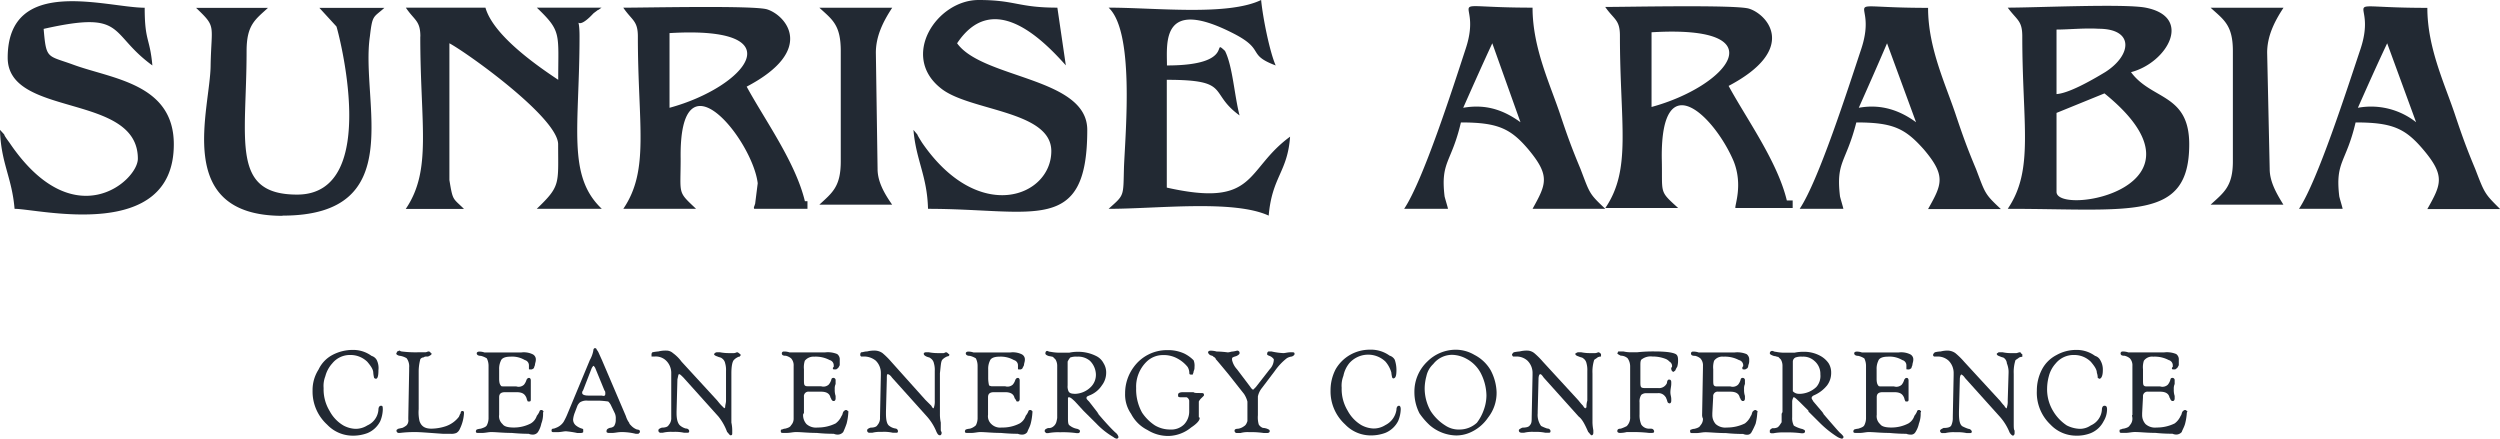
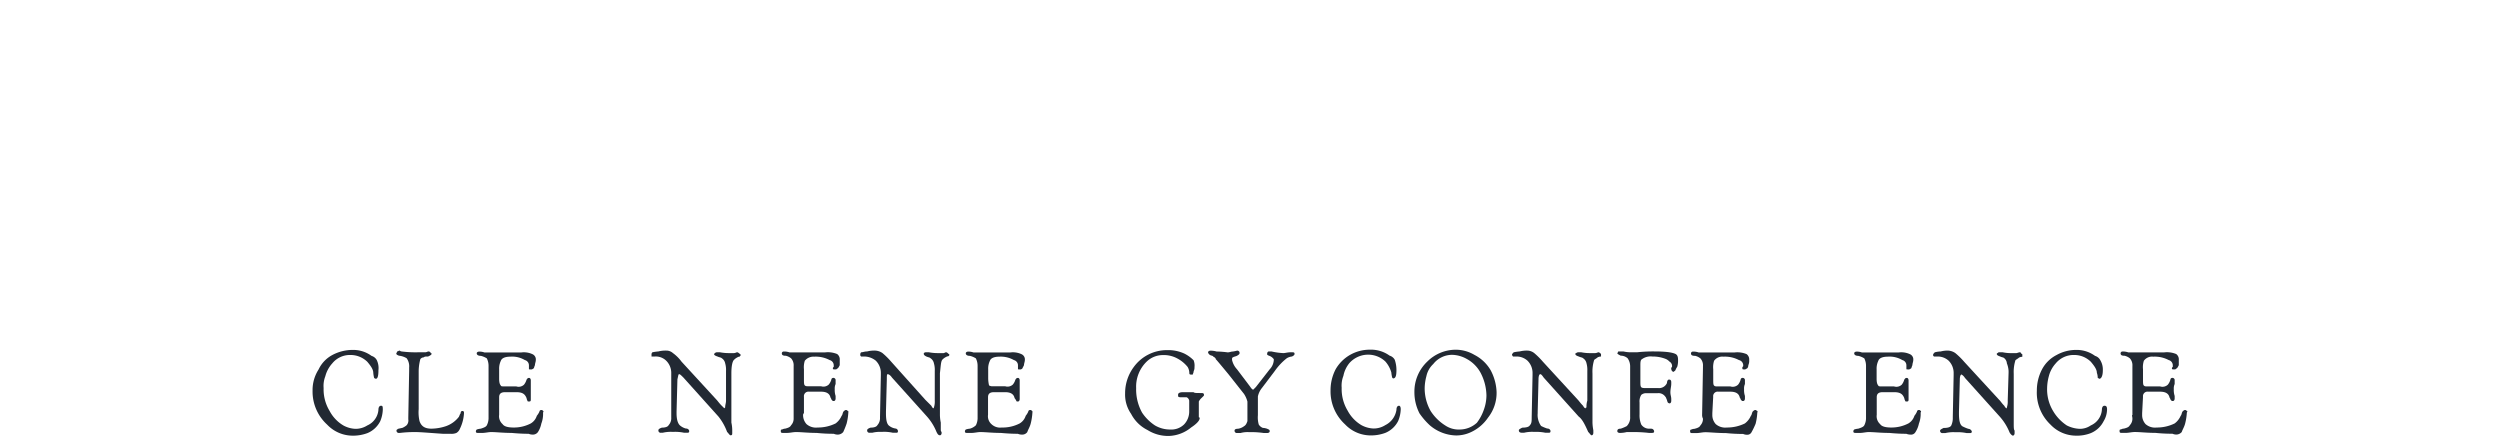
<svg xmlns="http://www.w3.org/2000/svg" viewBox="0 0 611.14 107.28">
  <defs>
    <style>.cls-1,.cls-3{fill:#222933;}.cls-1{fill-rule:evenodd;}.cls-2{fill:none;}</style>
  </defs>
  <g id="Layer_2" data-name="Layer 2">
    <g id="Layer_1-2" data-name="Layer 1">
-       <path class="cls-1" d="M545.84,12.45v27c0,6.22-2.3,7.67-5.44,10.58h17.79c-1.67-2.7-3.35-5.6-3.35-8.72l-.62-28.42c0-3.95,1.67-7.47,4-11H540.4c3.14,2.9,5.44,4.15,5.44,10.58Zm-340.31,0v27c0,6.22-2.09,7.67-5.23,10.58h17.79c-1.89-2.7-3.56-5.6-3.56-8.72l-.42-28.42c0-3.95,1.67-7.47,4-11H200.3c3.14,2.9,5.23,4.15,5.23,10.58ZM69.07,52.71c31,0,19-27.81,21.35-43.79.62-5.39.83-4.56,3.55-7H78.07l4.18,4.56c.21.42,11.31,41.09-9.62,41.09-16.33,0-12.35-13.28-12.35-35.07,0-6.43,2.09-7.68,5.23-10.58H47.93c5,4.77,3.77,3.94,3.56,13.9,0,10.79-9.42,36.94,17.58,36.94ZM271,1.87c6.28,5.81,4.18,29.67,3.77,38.8-.21,7.47.2,6.85-3.77,10.38,11.93,0,30.56-2.29,39.14,1.66.83-9.55,4.6-10.59,5.23-19.3-11.09,8.09-8,17.43-30.14,12.45V19.51c15.91,0,10.05,3.11,17.79,8.71-1.26-4.77-1.67-12-3.56-15.77C295.94,9.13,302.43,16,285.27,16c0-5.6-1.46-17,16.53-7.68,7.54,3.94,2.93,5,10.05,7.68-1.46-3.32-3.14-11.62-3.56-16C300.13,3.94,282.55,1.87,271,1.87ZM257,36.94c0,11.2-17.79,18.05-31.61-2.08-2.09-3.32-.21-.83-2.09-3.11.63,7.47,3.35,11.2,3.56,19.3,26,0,38.93,6.43,38.93-19.3,0-12.87-25.54-12.45-31.82-21.17,8.58-12.86,20.3-1.66,26.58,5.4L258.48,1.87C248.85,1.87,248.22,0,239.23,0,229,0,220,13.7,230,21.58c6.9,5.6,27,5.4,27,15.36Zm-154.26-28c0,21.58,2.93,32.58-3.55,42.13h14.23c-2.72-2.7-2.72-1.87-3.56-7.06V10.58c4.6,2.49,26.58,18.26,26.58,24.7,0,9.75.63,10.16-5.23,15.77h15.91c-8.59-8.1-5.45-20.13-5.45-42.13,0-6.84-1.67-.2,3.35-5.6.21-.21.84-.62,1.05-.83.21,0,.63-.41,1-.62H131.23c6.07,5.81,5.23,6.22,5.23,17.64-5.65-3.74-15.91-11-17.79-17.64H99.21C101.3,5,102.76,5,102.76,8.92ZM1.88,14.11c0,14.73,31.82,8.51,31.82,24.69,0,5.4-15.7,19.3-31.4-3.94C0,31.75,2.09,34,0,31.75c.21,8.09,2.93,11.62,3.56,19.3,5.86,0,38.93,8.3,38.93-15.77,0-14.94-15.28-16-24.7-19.51-6.28-2.28-6.49-1.24-7.12-8.71C31,2.49,26.37,8.09,37.25,16c-.62-6.85-1.88-5.81-1.88-14.11-9.21,0-33.49-8.1-33.49,12.24ZM494.36,8.92c0,21.58,2.93,32.58-3.56,42.13,30.14,0,44.37,3.11,44.37-15.77,0-12.45-9.21-10.79-14.23-17.64,8.79-2.28,15.28-13.49,3.56-15.77-5.24-1-26.79,0-33.7,0C493.1,5,494.36,5,494.36,8.92Zm8.37-1.66V23c2.93-.2,8.16-3.11,11.93-5.39,6.49-4.15,7.11-10.58-1.68-10.58-3.34-.21-7.32.2-10.25.2Zm0,39.64c0,6,40.18-1,11.72-24.07L502.73,27.6V46.9ZM163.67,8.09V26.35c18.42-5,31.39-20.12,0-18.26Zm-7.74.83c0,21.58,2.93,32.58-3.56,42.13h17.79c-4.61-4.36-3.77-3.32-3.77-12.25-.42-27.18,17.58-4.56,18.84,6l-.63,5-.21.62s-.21.42,0,.63h13V49.18h-.63c-2.3-9.55-9.84-19.92-14.23-28,17-8.93,9.62-17.43,5-18.89-3.14-1-29.72-.41-35.16-.41C154.46,5,155.93,5,155.93,8.92Zm247.8-1V26.15c18.42-5,31.4-20.13,0-18.26ZM396,8.72c0,21.58,2.93,32.57-3.56,42.12h17.79c-4.81-4.36-3.77-3.32-4-12.24-.21-23.24,13-10,17.58.83,2.31,5.81.21,10.79.42,11.41h14V49H436.8c-2.3-9.54-9.84-19.92-14.23-28,16.95-8.92,9.63-17.43,5-18.88-3.14-1-29.72-.42-35.16-.42C394.52,4.77,396,4.77,396,8.72Zm43.95,42.33h10.67c0-.21-.83-2.91-.83-3.12-1-8.5,1.46-8.09,4-18,9,0,11.93,1.45,16.54,6.64,5.44,6.43,4.39,8.51,1,14.53h17.79c-4-3.74-3.76-3.74-6.06-9.76-2.1-5-3.14-7.88-4.82-12.86-2.51-7.68-6.91-16.6-6.91-26.56-24.06,0-11.93-3.32-16.32,10C451.66,22,444.54,44.2,439.94,51.05Zm21.35-40.47c-2.3,5.4-4.61,10.59-6.91,15.77,5.44-1,10.05.63,14,3.53Zm-118,40.47h10.67c0-.21-.84-2.91-.84-3.12-1-8.5,1.68-8.09,4-18,9,0,12.14,1.45,16.53,6.64C379,43,378,45,374.64,51.05h17.79c-4-3.74-3.77-3.74-6.07-9.76-2.09-5-3.14-7.88-4.81-12.86-2.52-7.68-6.91-16.6-6.91-26.56-24.07,0-11.93-3.32-16.33,10C355,22,347.85,44.2,343.25,51.05ZM364.8,10.58c-2.51,5.4-4.81,10.59-7.11,15.77,5.65-1,10,.63,14,3.53ZM562,51.05h10.67c0-.21-.83-2.91-.83-3.12-1-8.5,1.67-8.09,4-18,9,0,12.14,1.45,16.54,6.64,5.44,6.43,4.39,8.51,1,14.53h17.79c-3.76-3.74-3.76-3.74-6.07-9.76-2.09-5-3.13-7.88-4.81-12.86-2.51-7.68-6.91-16.6-6.91-26.56-24.07,0-11.93-3.32-16.32,10C573.68,22,566.56,44.2,562,51.05Zm21.56-40.47C581,16,578.7,21.17,576.4,26.35a17.76,17.76,0,0,1,14.23,3.53Z" />
      <path class="cls-2" d="M267.9,91.51a4.88,4.88,0,0,0-1.47-3.32,4.42,4.42,0,0,0-3.14-1,4.07,4.07,0,0,0-1.67.21,4.49,4.49,0,0,0-.63,1v5.81a3,3,0,0,0,.21,1.45c.21.42.63.62,1.47.62a5.71,5.71,0,0,0,4-1.66A4.18,4.18,0,0,0,267.9,91.51Z" />
      <path class="cls-2" d="M145.46,89.85c-.21-.21-.21-.41-.42-.41a2.39,2.39,0,0,0-.42.62l-2.09,5.39a.77.77,0,0,0-.21.63c0,.41.63.62,1.47.62h3.35c.62.21.83,0,.83-.42s0-.62-.21-.83Z" />
      <path class="cls-2" d="M445,91.51a4.13,4.13,0,0,0-1.46-3.32,4,4,0,0,0-2.93-1,4.09,4.09,0,0,0-1.68.21,1.13,1.13,0,0,0-.62,1v7.26a2,2,0,0,0,1.67.62,6.14,6.14,0,0,0,4-1.66A4.06,4.06,0,0,0,445,91.51Z" />
      <path class="cls-2" d="M358.52,87.78a7.65,7.65,0,0,0-3.55-1A5.88,5.88,0,0,0,350.36,89a5.63,5.63,0,0,0-1.67,2.91,12,12,0,0,0-.42,2.9,11.24,11.24,0,0,0,1.46,5.6,11.51,11.51,0,0,0,3.56,3.53,5.89,5.89,0,0,0,3.56,1,6.27,6.27,0,0,0,4.19-1.66,11.25,11.25,0,0,0,1.67-3.11,10.48,10.48,0,0,0,.63-3.53,12.32,12.32,0,0,0-1.47-5.6A8.43,8.43,0,0,0,358.52,87.78Z" />
-       <path class="cls-3" d="M268.53,101.26c0-.2-.21-.2-.21-.41l-2.1-2.7c-.41-.41-.62-.62-.62-.83,0-.41.21-.41.62-.62a6.37,6.37,0,0,0,3.14-2.49,5.06,5.06,0,0,0,1.05-3.11,4.19,4.19,0,0,0-.63-2.29A4,4,0,0,0,267.9,87a9.72,9.72,0,0,0-4.4-1,9.57,9.57,0,0,0-2.09.21h-1.88a11.84,11.84,0,0,1-2.72-.21c-.42,0-.63-.21-.84-.21s-.42.21-.42.62c0,.21.21.42.84.63a9.23,9.23,0,0,1,1,.2l.63.63a3,3,0,0,1,.42,1.45v12.86a8.84,8.84,0,0,1-.21,1,2.16,2.16,0,0,1-1,1.25,1.59,1.59,0,0,1-1,.2c-.63.21-.84.42-.84.63s0,.41.21.41c0,.21.21.21.42.21h.21a12.82,12.82,0,0,1,2.93-.21,23.87,23.87,0,0,1,4,.21h.42a.45.45,0,0,0,.42-.42c0-.41-.21-.41-.63-.62a4,4,0,0,1-1.88-.83c-.42-.21-.42-1-.42-2.07V97.32a.21.21,0,0,1,.21-.21c.42,0,.84.42,1.47,1l2.09,2.28.21.21,2.93,2.91a18.62,18.62,0,0,0,4.18,3.32,1.65,1.65,0,0,0,.84.41.45.45,0,0,0,.42-.41,1.87,1.87,0,0,0-.63-1C272.5,105.62,271,104.17,268.53,101.26Zm-5.86-5c-.84,0-1.26-.2-1.47-.62a3,3,0,0,1-.21-1.45V88.4a4.49,4.49,0,0,1,.63-1,4.07,4.07,0,0,1,1.67-.21,4.42,4.42,0,0,1,3.14,1,4.88,4.88,0,0,1,1.47,3.32,4.18,4.18,0,0,1-1.26,3.11A5.71,5.71,0,0,1,262.67,96.28Z" />
      <path class="cls-3" d="M207.2,100.43c-.21-.2-.21-.2-.42-.2s-.41.2-.62.41c-.21.42-.21.83-.42,1a4.57,4.57,0,0,1-1.47,1.87,9.8,9.8,0,0,1-4.39,1,3.52,3.52,0,0,1-2.72-.83,3.27,3.27,0,0,1-.84-2.28.62.62,0,0,1,.21-.41v-4a1.1,1.1,0,0,1,1.25-1.24h2.93c1.26,0,2.1.41,2.31,1.45.21.21.21.62.42.62,0,.21.2.21.41.21s.42-.21.42-.62v-.62a4.54,4.54,0,0,1-.21-1.66,2.62,2.62,0,0,1,.21-1.25V93a.55.55,0,0,0-.63-.62.45.45,0,0,0-.41.42A3.37,3.37,0,0,1,202.6,94a1.91,1.91,0,0,1-1.89.42h-3.13c-.42,0-.63,0-.84-.21s-.21-.62-.21-1.66V90.27a5.18,5.18,0,0,1,.21-2.08,2.71,2.71,0,0,1,2.3-1,7.25,7.25,0,0,1,3.77.83,1.32,1.32,0,0,1,1,1.25v.41c-.21.21-.21.21-.21.42s.21.21.63.21c.21,0,.21,0,.42-.21.21,0,.42-.42.63-.83V88a1.61,1.61,0,0,0-.63-1.45,5.89,5.89,0,0,0-2.93-.41H193a4.08,4.08,0,0,0-1.46-.21.45.45,0,0,0-.42.41c0,.42.21.63,1,.63a3.29,3.29,0,0,1,1.26.62,2.52,2.52,0,0,1,.63,1.87V102.3a2.34,2.34,0,0,1-.63,1.66c-.21.42-.63.62-1.47.83-.41,0-.62.21-.83.21s-.21.21-.21.41c0,.42.21.42.63.42h.83c.84,0,1.47-.21,2.31-.21,1.25,0,2.93.21,5,.21a40,40,0,0,0,4.18.21,2.38,2.38,0,0,0,1.05.2,1.8,1.8,0,0,0,1.26-.62,21.14,21.14,0,0,0,.83-2.07,14.17,14.17,0,0,0,.42-2.7C207.41,100.64,207.41,100.43,207.2,100.43Z" />
      <path class="cls-3" d="M180.2,86.12c-.21,0-.41.2-.83.2h-1.05a11.72,11.72,0,0,1-2.3-.2h-.63a.8.8,0,0,0-.63.2l-.21.21c0,.21.21.42.84.62.42.21.84.21,1.05.42a1.9,1.9,0,0,1,.83,1.24,5.72,5.72,0,0,1,.21,1.87v7.26c0,.63-.21,1-.21,1.66l-.21.21s-.2-.21-.62-.62c-.63-.62-1.05-1.25-1.26-1.45L166.6,88.4a9.48,9.48,0,0,0-2.09-2.08,2.42,2.42,0,0,0-1.68-.62,7.17,7.17,0,0,0-1.88.21,11.84,11.84,0,0,0-1.47.21.74.74,0,0,0-.21.62v.41h.84a3.64,3.64,0,0,1,2.72,1,4.2,4.2,0,0,1,1.26,3.11v10.79a2.52,2.52,0,0,1-.63,1.87c-.21.42-.84.62-1.67.62-.63.21-.84.42-.84.63a.55.55,0,0,0,.63.62H162a8.55,8.55,0,0,1,2.51-.21,10.22,10.22,0,0,1,2.72.21h.63c.41,0,.62,0,.62-.42,0-.2-.21-.62-.83-.62a3.44,3.44,0,0,1-1.26-.62c-.63-.42-1-1.45-1-3.11v-.42l.21-7.88c.21-.83.21-1.25.42-1.25s.42.21,1.05.83l8.58,9.55a13.44,13.44,0,0,1,2.09,3.73c.42.42.63.83.84.83.42,0,.42-.21.42-.62v-.62a9,9,0,0,0-.21-1.87v-12c0-1.66.21-2.9.63-3.32a3.18,3.18,0,0,1,.83-.62,1.63,1.63,0,0,1,.63-.21c0-.2.21-.2.21-.41l-.21-.21C180.62,86.32,180.41,86.12,180.2,86.12Z" />
      <path class="cls-3" d="M293.43,96.08c-1,0-1.46,0-1.67-.21h-2.51c-.84,0-1.26.21-1.26.62v.42a.8.8,0,0,0,.63.2h1.46a1.13,1.13,0,0,1,.63.83v2.7a4.57,4.57,0,0,1-1.25,3.11,4.46,4.46,0,0,1-3.35,1.25,7.31,7.31,0,0,1-3.77-1,11.2,11.2,0,0,1-3.14-3.11,11.66,11.66,0,0,1-1.46-6,8.53,8.53,0,0,1,2.51-6.43,5.71,5.71,0,0,1,4-1.66,6.93,6.93,0,0,1,3.56.83,8.17,8.17,0,0,1,2.51,2.07,3,3,0,0,1,.42,1.46c0,.2,0,.41.42.41h.42c0-.21.21-.41.21-.83a1.84,1.84,0,0,0,.21-1,3.54,3.54,0,0,0-.21-1.66,8.4,8.4,0,0,0-2.3-1.66,9.49,9.49,0,0,0-4.19-.83,10,10,0,0,0-8.16,4.15,10.72,10.72,0,0,0-2.1,6.44,8.23,8.23,0,0,0,1.47,5,9.07,9.07,0,0,0,4,3.94,9.48,9.48,0,0,0,5.23,1.45,9,9,0,0,0,5.44-2.07c1.26-.83,2.09-1.66,2.09-2.29a.2.2,0,0,0-.21-.2V98.15a3,3,0,0,1,.63-.83l.42-.41c.21-.21.21-.21.21-.42C294.27,96.08,294.06,96.08,293.43,96.08Z" />
      <path class="cls-3" d="M252.2,100.43c0-.2-.21-.2-.42-.2a.44.44,0,0,0-.42.41,4.18,4.18,0,0,1-.62,1,3.34,3.34,0,0,1-1.47,1.87,9.15,9.15,0,0,1-4.39,1,3.06,3.06,0,0,1-2.52-.83,2.58,2.58,0,0,1-.83-2.28V97.11c0-.83.42-1.24,1.46-1.24h2.72c1.26,0,2.1.41,2.31,1.45a3.32,3.32,0,0,1,.41.62c0,.21.21.21.42.21s.42-.21.42-.62V93c0-.41-.21-.62-.42-.62-.42,0-.42.21-.63.42A3.24,3.24,0,0,1,247.6,94a1.91,1.91,0,0,1-1.89.42h-2.93a1.54,1.54,0,0,1-1-.21,7.76,7.76,0,0,1-.21-1.66V90.27a4.45,4.45,0,0,1,.42-2.08c.21-.62,1-1,2.3-1a6.5,6.5,0,0,1,3.56.83,1.33,1.33,0,0,1,1,1.25v.83c0,.21,0,.21.42.21a.77.77,0,0,0,.63-.21l.42-.83c0-.42.21-.83.21-1.25a1.39,1.39,0,0,0-.84-1.45,5,5,0,0,0-2.72-.41h-9a3.69,3.69,0,0,0-1.26-.21c-.41,0-.62.21-.62.41,0,.42.41.63,1,.63a4.8,4.8,0,0,1,1.47.62,4.1,4.1,0,0,1,.42,1.87V102.3a3.86,3.86,0,0,1-.42,1.66,3.37,3.37,0,0,1-1.47.83,4.15,4.15,0,0,0-1,.21.73.73,0,0,0-.21.41c0,.42.21.42.62.42h1.05c.63,0,1.47-.21,2.09-.21,1.26,0,2.93.21,5,.21,2.3.21,3.55.21,4.18.21a2.38,2.38,0,0,0,1.05.2,1.49,1.49,0,0,0,1.26-.62c.2-.62.62-1.24.83-2.07a14.17,14.17,0,0,0,.42-2.7C252.41,100.64,252.41,100.43,252.2,100.43Z" />
      <path class="cls-3" d="M231.9,86.53c-.21-.21-.42-.41-.63-.41s-.42.2-.63.2h-1.25a11.72,11.72,0,0,1-2.3-.2h-.63a.8.8,0,0,0-.63.2v.21c0,.21.21.42.63.62s.84.21,1,.42a1.91,1.91,0,0,1,.84,1.24,5.72,5.72,0,0,1,.21,1.87v7.26a4.49,4.49,0,0,1-.21,1.66.21.21,0,0,1-.21.21,2.65,2.65,0,0,1-.42-.62l-1.46-1.45-8.37-9.34a18.57,18.57,0,0,0-2.1-2.08,3.4,3.4,0,0,0-1.88-.62,7.13,7.13,0,0,0-1.88.21c-.63,0-1.05.21-1.47.21a.74.74,0,0,0-.21.62c0,.21,0,.21.21.41h.63a4.57,4.57,0,0,1,2.93,1,4.2,4.2,0,0,1,1.26,3.11v.42l-.21,10.37a2.52,2.52,0,0,1-.63,1.87c-.21.42-.84.62-1.68.62-.62.21-.83.42-.83.63a.55.55,0,0,0,.62.62h.63a7.84,7.84,0,0,1,2.3-.21,9.48,9.48,0,0,1,2.73.21h.83c.21,0,.42,0,.42-.42a.67.67,0,0,0-.63-.62,3.26,3.26,0,0,1-1.46-.62c-.63-.42-.84-1.45-.84-3.11v-.42l.21-7.88c0-.83,0-1.25.21-1.25s.63.21,1.05.83l8.58,9.55a13,13,0,0,1,2.3,3.73c.21.42.42.83.84.83.21,0,.42-.21.42-.62,0-.21-.21-.42-.21-.62v-1.87a9.44,9.44,0,0,1-.21-2.08v-10c.21-1.66.21-2.9.62-3.32a3.09,3.09,0,0,1,.84-.62,1.63,1.63,0,0,1,.63-.21c.21-.2.21-.2.21-.41A.21.21,0,0,0,231.9,86.53Z" />
-       <path class="cls-3" d="M155.72,105a3.75,3.75,0,0,1-1.47-1c-.21-.21-.42-.41-.42-.62a5.34,5.34,0,0,1-.83-1.66L147.14,88l-.84-1.86a2.6,2.6,0,0,0-.42-.63.45.45,0,0,0-.42-.41c-.21,0-.42.21-.42.62A7.34,7.34,0,0,1,144.2,88l-5.44,13.08a16.27,16.27,0,0,1-1,2.07,3.83,3.83,0,0,1-1.89,1.45,2.06,2.06,0,0,1-.83.21c-.21.21-.21.21-.21.42,0,.41.21.41.62.41h.84c.84,0,1.47-.21,2.09-.21a22.06,22.06,0,0,1,2.73.42h.62c.42,0,.63,0,.84-.21V105c0-.21-.42-.21-.84-.42a4.18,4.18,0,0,1-1-.62,1.86,1.86,0,0,1-.63-1.45,6.28,6.28,0,0,1,.42-1.66l.63-1.66a2.66,2.66,0,0,1,.62-.83,3,3,0,0,1,1.89-.42h2.72a21.88,21.88,0,0,1,2.3.21,3,3,0,0,1,.63.83l1,2.08a3,3,0,0,1,.21,1.45,2.75,2.75,0,0,1-.41,1.66,1.6,1.6,0,0,1-1,.41c-.63.21-.84.42-.84.83v.21a.77.77,0,0,0,.63.21h.84c.62,0,1.25-.21,2.3-.21a14.59,14.59,0,0,1,3.35.42h.42c.21,0,.41,0,.41-.21.21,0,.21-.21.21-.42S156.13,105,155.72,105Zm-8.58-8.3h-3.35c-.84,0-1.47-.21-1.47-.62a.77.77,0,0,1,.21-.63l2.09-5.39a2.39,2.39,0,0,1,.42-.62c.21,0,.21.2.42.41l2.3,5.6c.21.21.21.42.21.83S147.76,96.91,147.14,96.7Z" />
      <path class="cls-3" d="M93.14,99.19c-.42,0-.63.41-.63,1A4.57,4.57,0,0,1,89.79,104a5.31,5.31,0,0,1-2.93.83,6.74,6.74,0,0,1-2.93-.83,9,9,0,0,1-3.35-3.53,10.16,10.16,0,0,1-1.47-5.6,6.5,6.5,0,0,1,.42-2.9,7.45,7.45,0,0,1,1.68-3.12,5.54,5.54,0,0,1,4.39-2.07,5.87,5.87,0,0,1,4.19,1.66c.84,1,1.46,1.87,1.46,2.7a7.27,7.27,0,0,0,.21,1.24.73.73,0,0,0,.42.21c.42,0,.63-.62.63-2.08A4.47,4.47,0,0,0,92.09,88a2.13,2.13,0,0,0-1.26-1,7.56,7.56,0,0,0-4.6-1.46,10.58,10.58,0,0,0-5,1.25,7.76,7.76,0,0,0-3.35,3.53,9.28,9.28,0,0,0-1.47,5.18,10.92,10.92,0,0,0,3.56,8.3,8.61,8.61,0,0,0,6.28,2.7,10,10,0,0,0,3.56-.62,6.14,6.14,0,0,0,3.14-2.91,8,8,0,0,0,.63-2.9C93.56,99.4,93.56,99.19,93.14,99.19Z" />
      <path class="cls-3" d="M112.6,101.06c-.21.2-.21.41-.42.83a6.87,6.87,0,0,1-3.14,2.28,11.8,11.8,0,0,1-3.55.62c-1.68,0-2.52-.62-2.94-1.87a9.72,9.72,0,0,1-.2-2.9V90.68a11.57,11.57,0,0,1,.41-2.9,1.09,1.09,0,0,1,.84-.42c.21-.21.42-.21,1.05-.21.42-.2.84-.41.84-.62s0-.21-.21-.21c0-.2-.21-.41-.63-.41a2.12,2.12,0,0,1-.63.21h-1.88a26.58,26.58,0,0,1-4-.21.73.73,0,0,1-.42-.21c-.21,0-.42.21-.63.21a.69.69,0,0,1-.21.41c0,.42.21.42.63.63a4.48,4.48,0,0,1,1.89.62,3.34,3.34,0,0,1,.62,2.28v.83l-.21,11.41v.42a1.76,1.76,0,0,1-.41,1.45,4.27,4.27,0,0,1-1,.62c-.84.21-1.26.21-1.26.42a.21.21,0,0,0-.21.21.55.55,0,0,0,.63.62h.21a30,30,0,0,1,3.77-.21c1.25,0,3.56.21,6.7.42h1.88a3.05,3.05,0,0,0,1.46-.21,2.07,2.07,0,0,0,.84-1,9.94,9.94,0,0,0,1-3.73v-.42c-.21-.21-.21-.21-.42-.21S112.6,100.64,112.6,101.06Z" />
      <path class="cls-3" d="M132.69,100.43c0-.2-.21-.2-.41-.2a.44.44,0,0,0-.42.41,4.49,4.49,0,0,1-.63,1,3.34,3.34,0,0,1-1.47,1.87,8.91,8.91,0,0,1-4.18,1c-1.26,0-2.3-.2-2.72-.83a2.56,2.56,0,0,1-.84-2.28V97.11c0-.83.42-1.24,1.46-1.24h2.73c1.46,0,2.09.41,2.51,1.45a2,2,0,0,0,.21.62c0,.21.21.21.41.21.42,0,.42-.21.42-.62V93c0-.41-.21-.62-.42-.62-.41,0-.41.21-.62.42a3.37,3.37,0,0,1-.63,1.24,1.89,1.89,0,0,1-1.88.42h-2.93c-.42,0-.84,0-.84-.21-.21-.21-.42-.62-.42-1.66V90.27a4.45,4.45,0,0,1,.42-2.08c.21-.62,1-1,2.3-1a6.05,6.05,0,0,1,3.56.83,1.32,1.32,0,0,1,1,1.25v.83c0,.21,0,.21.42.21a.77.77,0,0,0,.63-.21c.21,0,.21-.42.42-.83,0-.42.21-.83.21-1.25a1.39,1.39,0,0,0-.84-1.45,5,5,0,0,0-2.72-.41h-9a3.65,3.65,0,0,0-1.25-.21c-.42,0-.63.21-.63.41,0,.42.42.63,1,.63a4.8,4.8,0,0,1,1.47.62,4.1,4.1,0,0,1,.42,1.87V102.3a3.86,3.86,0,0,1-.42,1.66c-.21.42-.84.62-1.47.83a4.27,4.27,0,0,0-1,.21.73.73,0,0,0-.21.41c0,.42.21.42.63.42h1c.63,0,1.47-.21,2.1-.21,1.25,0,2.93.21,5,.21,2.3.21,3.56.21,4.18.21a2.38,2.38,0,0,0,1,.2,1.49,1.49,0,0,0,1.26-.62,5.92,5.92,0,0,0,.83-2.07,6.54,6.54,0,0,0,.42-2.7C132.9,100.64,132.9,100.43,132.69,100.43Z" />
      <path class="cls-3" d="M389.92,86.32h-1.05a10.72,10.72,0,0,1-2.3-.2h-.63a.8.8,0,0,0-.63.2.21.21,0,0,0-.21.21c0,.21.21.42.84.62.42.21.84.21,1.05.42a1.91,1.91,0,0,1,.84,1.24,6,6,0,0,1,.2,1.87v7.26a4.76,4.76,0,0,0-.2,1.66.21.21,0,0,0-.21.21c-.21,0-.42-.21-.63-.62-.63-.62-1.05-1.25-1.26-1.45l-8.58-9.34a18.78,18.78,0,0,0-2.09-2.08,2.84,2.84,0,0,0-1.68-.62,7.21,7.21,0,0,0-1.88.21,11.3,11.3,0,0,0-1.46.21c-.21.2-.42.41-.42.62s.21.21.21.41h.83a4,4,0,0,1,2.72,1,4.2,4.2,0,0,1,1.26,3.11v.42l-.21,10.37c0,.83,0,1.46-.42,1.87-.21.42-.84.62-1.88.62-.42.21-.84.42-.84.63,0,.41.21.62.84.62h.42a8.55,8.55,0,0,1,2.51-.21,11.05,11.05,0,0,1,2.72.21h.63c.42,0,.62,0,.62-.42,0-.2-.2-.62-.83-.62a10.33,10.33,0,0,1-1.47-.62,4.61,4.61,0,0,1-.83-3.11v-.42l.2-7.88c0-.83.21-1.25.42-1.25s.42.21.84.83l8.58,9.55c.84.62,1.47,1.86,2.3,3.73.42.42.63.83.84.83s.42-.21.42-.62v-.62a11.39,11.39,0,0,1-.21-1.87v-12a9.59,9.59,0,0,1,.42-3.32c.21-.2.63-.41.84-.62a2,2,0,0,1,.83-.21v-.62c-.21-.21-.42-.41-.62-.41S390.34,86.32,389.92,86.32Z" />
      <path class="cls-3" d="M469.45,100.43c0-.2-.21-.2-.42-.2a.44.44,0,0,0-.42.41,4.51,4.51,0,0,1-.62,1,3.34,3.34,0,0,1-1.47,1.87,9,9,0,0,1-4.19,1c-1.25,0-2.3-.2-2.72-.83a2.58,2.58,0,0,1-.83-2.28V97.11c0-.83.42-1.24,1.46-1.24H463c1.47,0,2.1.41,2.51,1.45a2,2,0,0,0,.21.62c0,.21.21.21.42.21.42,0,.42-.21.42-.62V93c0-.41-.21-.62-.42-.62-.42,0-.42.21-.63.42a3.39,3.39,0,0,1-.62,1.24,1.91,1.91,0,0,1-1.89.42H460c-.42,0-.83,0-.83-.21-.21-.21-.42-.62-.42-1.66V90.27a4.45,4.45,0,0,1,.42-2.08c.2-.62,1-1,2.3-1a6.07,6.07,0,0,1,3.56.83,1.33,1.33,0,0,1,1,1.25v.83c0,.21,0,.21.42.21a.77.77,0,0,0,.63-.21c.21,0,.21-.42.42-.83,0-.42.21-.83.21-1.25a1.39,1.39,0,0,0-.84-1.45,5,5,0,0,0-2.72-.41h-9a3.69,3.69,0,0,0-1.26-.21c-.42,0-.62.21-.62.41,0,.42.41.63,1,.63a4.8,4.8,0,0,1,1.47.62,4.1,4.1,0,0,1,.42,1.87V102.3a3.86,3.86,0,0,1-.42,1.66c-.21.42-.84.62-1.47.83a4,4,0,0,0-1,.21.73.73,0,0,0-.21.41c0,.42.21.42.83.42h.84c.63,0,1.47-.21,2.09-.21,1.26,0,2.93.21,5,.21,2.3.21,3.55.21,4.18.21a2.94,2.94,0,0,0,1,.2,1.24,1.24,0,0,0,1.25-.62,6.12,6.12,0,0,0,.84-2.07,6.54,6.54,0,0,0,.42-2.7C469.66,100.64,469.66,100.43,469.45,100.43Z" />
      <path class="cls-3" d="M429.48,100.43c-.21-.2-.21-.2-.42-.2s-.42.2-.63.41c-.21.42-.21.83-.42,1a4.64,4.64,0,0,1-1.46,1.87,9.88,9.88,0,0,1-4.4,1,3.54,3.54,0,0,1-2.72-.83,3.27,3.27,0,0,1-.84-2.28v-.41l.21-4a1.1,1.1,0,0,1,1.26-1.24H423c1.25,0,2.09.41,2.3,1.45.21.21.21.62.42.62,0,.21.21.21.42.21s.42-.21.42-.62v-.62a4.54,4.54,0,0,1-.21-1.66,2.62,2.62,0,0,1,.21-1.25V93a.55.55,0,0,0-.63-.62.45.45,0,0,0-.42.42,3.37,3.37,0,0,1-.63,1.24,1.89,1.89,0,0,1-1.88.42h-3.14c-.42,0-.63,0-.84-.21s-.21-.62-.21-1.66V90.27a5.18,5.18,0,0,1,.21-2.08,2.47,2.47,0,0,1,2.3-1,7.25,7.25,0,0,1,3.77.83,1.33,1.33,0,0,1,1.05,1.25c0,.21,0,.41-.21.41v.42c0,.21.21.21.42.21a.75.75,0,0,0,.62-.21c.21,0,.42-.42.42-.83a2.62,2.62,0,0,0,.21-1.25,1.61,1.61,0,0,0-.63-1.45,5.87,5.87,0,0,0-2.93-.41h-8.79a4,4,0,0,0-1.46-.21.45.45,0,0,0-.42.41c0,.42.21.63,1.05.63a3.3,3.3,0,0,1,1.25.62,2.52,2.52,0,0,1,.63,1.87v.41l-.21,11.62a2,2,0,0,0,.21.83,2.34,2.34,0,0,1-.63,1.66c-.21.42-.63.62-1.46.83a2.17,2.17,0,0,0-.84.21c-.21,0-.21.21-.21.41,0,.42.21.42.63.42h.84c.83,0,1.46-.21,2.3-.21,1,0,2.93.21,5,.21a40,40,0,0,0,4.19.21,2.35,2.35,0,0,0,1,.2,1.15,1.15,0,0,0,1.05-.62,18.85,18.85,0,0,0,1-2.07,14.09,14.09,0,0,0,.41-2.7C429.68,100.64,429.68,100.43,429.48,100.43Z" />
      <path class="cls-3" d="M409.59,86.53c-.84-.41-2.51-.62-5.23-.62a36,36,0,0,0-4.19.21h-1.25a8.58,8.58,0,0,1-2.09-.21h-1.26a.69.69,0,0,1-.21.41c0,.21.42.42.84.63a2.53,2.53,0,0,1,1.67.62,3.46,3.46,0,0,1,.63,2.07v12.25a2.93,2.93,0,0,1-.84,2.28,10.15,10.15,0,0,1-1.46.62c-.63,0-.84.21-.84.62,0,.21.21.42.63.42a6.65,6.65,0,0,0,1.67-.21h1.68a31.77,31.77,0,0,1,3.76.21h.42c.63,0,.84,0,.84-.42a.73.73,0,0,0-.21-.41c-.21-.21-.42-.21-.84-.21a2.31,2.31,0,0,1-2.09-1,5.86,5.86,0,0,1-.42-2.49v-2.9a3,3,0,0,1,.42-1.87,1.78,1.78,0,0,1,1.26-.41h2.72a2,2,0,0,1,1.88.83c.21.2.21.41.42.83a2.13,2.13,0,0,0,.21.62.73.73,0,0,0,.42.21c.21,0,.42-.21.42-.63v-.41c0-.62-.21-1-.21-1.66,0-.83.21-1.45.21-2.08v-.41c0-.42-.21-.62-.42-.62h-.21c-.21,0-.42.41-.42.83a2.1,2.1,0,0,1-2.09,1.24h-2.93c-.63,0-1.05,0-1.26-.21S401,94,401,93.38V89.44c0-.83,0-1.46.42-1.66a3.63,3.63,0,0,1,2.51-.63,8.65,8.65,0,0,1,3.35.63,2.72,2.72,0,0,1,.84.62,1.24,1.24,0,0,1,.62,1.24.2.2,0,0,1-.2.21v.21c0,.41.2.83.62.83l.21-.21c.21,0,.21-.41.63-1a5.08,5.08,0,0,0,.21-1.66C410.22,87.15,410,86.74,409.59,86.53Z" />
-       <path class="cls-3" d="M445.8,101.26c0-.2-.21-.2-.21-.41l-2.3-2.7c-.21-.41-.42-.62-.42-.83,0-.41.21-.41.42-.62a8.33,8.33,0,0,0,3.35-2.49,5.05,5.05,0,0,0,1-3.11,4.27,4.27,0,0,0-.62-2.29A5.86,5.86,0,0,0,445,87a8.19,8.19,0,0,0-4.18-1,9.64,9.64,0,0,0-2.1.21h-2.09a10.14,10.14,0,0,1-2.51-.21c-.42,0-.63-.21-.84-.21a.55.55,0,0,0-.63.62c0,.21.42.42,1.05.63.42,0,.63.2,1,.2l.63.63a3.06,3.06,0,0,1,.41,1.45v11.41l-.21.42v2.07c-.41.62-.62,1-1,1.25a2.37,2.37,0,0,1-1.26.2q-.63.32-.63.63v.41a.65.65,0,0,0,.42.21h.42a12.87,12.87,0,0,1,2.93-.21,25.29,25.29,0,0,1,4,.21h.21c.42,0,.63-.21.63-.42,0-.41-.21-.41-.63-.62a7.11,7.11,0,0,1-2.1-.83,3.94,3.94,0,0,1-.41-2.07V98.15a2.16,2.16,0,0,1,.21-.83.2.2,0,0,1,.2-.21c.21,0,.63.42,1.26,1l2.3,2.28v.21l2.93,2.91a24.8,24.8,0,0,0,4.19,3.32,3.75,3.75,0,0,0,1.05.41.45.45,0,0,0,.41-.41c0-.21-.41-.63-.83-1C449.57,105.62,448.31,104.17,445.8,101.26Zm-5.86-5a2,2,0,0,1-1.67-.62V88.4a1.13,1.13,0,0,1,.62-1,4.09,4.09,0,0,1,1.68-.21,4,4,0,0,1,2.93,1A4.13,4.13,0,0,1,445,91.51a4.06,4.06,0,0,1-1,3.11A6.14,6.14,0,0,1,439.94,96.28Z" />
      <path class="cls-3" d="M494.15,86.53a.44.44,0,0,0-.42-.41c-.21,0-.63.2-.84.2h-1a9.87,9.87,0,0,1-2.31-.2h-.83c-.21,0-.21,0-.42.2a.21.21,0,0,0-.21.21c0,.21.21.42.84.62.41.21.83.21,1,.42a1.77,1.77,0,0,1,.63,1.24,6.08,6.08,0,0,1,.42,1.87v.42l-.21,6.84a4.49,4.49,0,0,1-.21,1.66v.21c-.21,0-.42-.21-.63-.62-.63-.62-1-1.25-1.25-1.45l-8.59-9.34A17.93,17.93,0,0,0,478,86.32a3.42,3.42,0,0,0-1.88-.62,6.76,6.76,0,0,0-1.68.21,7.44,7.44,0,0,0-1.46.21c-.21.2-.42.41-.42.62s0,.21.21.41h.84a4,4,0,0,1,2.72,1,4.23,4.23,0,0,1,1.25,3.11v.42l-.21,10.37A4.25,4.25,0,0,1,477,104c-.21.42-.84.62-1.89.62-.42.21-.84.42-.84.63a.55.55,0,0,0,.63.62h.63a8.62,8.62,0,0,1,2.51-.21,11,11,0,0,1,2.72.21h.63c.42,0,.63,0,.63-.42a.94.94,0,0,0-.84-.62,9.68,9.68,0,0,1-1.46-.62c-.63-.42-.84-1.45-.84-3.11v-.42l.21-7.88c0-.83.21-1.25.42-1.25a2.47,2.47,0,0,1,.83.83l8.59,9.55a13.19,13.19,0,0,1,2.3,3.73c.21.42.63.83.83.83s.42-.21.42-.62v-.62c-.21-.21-.21-.83-.21-1.87v-12a9.59,9.59,0,0,1,.42-3.32c.21-.2.63-.41.84-.62a1.59,1.59,0,0,1,.84-.21v-.41A.21.21,0,0,0,494.15,86.53Z" />
      <path class="cls-3" d="M342,99.19c-.42,0-.63.41-.63,1a5,5,0,0,1-2.72,3.73,5.29,5.29,0,0,1-2.93.83,6.78,6.78,0,0,1-2.93-.83,9.1,9.1,0,0,1-3.35-3.53,10.24,10.24,0,0,1-1.46-5.6,6.5,6.5,0,0,1,.42-2.9,7.06,7.06,0,0,1,1.46-3.12,6.13,6.13,0,0,1,8.79-.41,7,7,0,0,1,1.47,2.7,7.27,7.27,0,0,0,.21,1.24l.2.21c.63,0,.84-.62.84-2.08a7.73,7.73,0,0,0-.42-2.49,2.1,2.1,0,0,0-1.25-1,7.78,7.78,0,0,0-4.82-1.46,9.78,9.78,0,0,0-4.81,1.25,9.57,9.57,0,0,0-3.56,3.53,11.12,11.12,0,0,0-1.25,5.18,10.91,10.91,0,0,0,3.55,8.3,8.63,8.63,0,0,0,6.28,2.7,10,10,0,0,0,3.56-.62,6.1,6.1,0,0,0,3.14-2.91,8,8,0,0,0,.63-2.9C342.41,99.4,342.2,99.19,342,99.19Z" />
      <path class="cls-3" d="M360.41,86.74a9,9,0,0,0-4.61-1.25,9.87,9.87,0,0,0-6.9,2.91,10.1,10.1,0,0,0-3.14,7.47,11.26,11.26,0,0,0,1.25,5.19,17.43,17.43,0,0,0,2.51,2.9,10.22,10.22,0,0,0,6.49,2.49,8.52,8.52,0,0,0,3.14-.62,10.23,10.23,0,0,0,4.61-3.74,9.74,9.74,0,0,0,2.09-6.22,12.22,12.22,0,0,0-1.47-5.4A9.74,9.74,0,0,0,360.41,86.74Zm2.3,13.49a11.25,11.25,0,0,1-1.67,3.11,6.27,6.27,0,0,1-4.19,1.66,5.89,5.89,0,0,1-3.56-1,11.51,11.51,0,0,1-3.56-3.53,11.24,11.24,0,0,1-1.46-5.6,12,12,0,0,1,.42-2.9A5.63,5.63,0,0,1,350.36,89,5.88,5.88,0,0,1,355,86.74a7.65,7.65,0,0,1,3.55,1,8.43,8.43,0,0,1,3.35,3.32,12.32,12.32,0,0,1,1.47,5.6A10.48,10.48,0,0,1,362.71,100.23Z" />
      <path class="cls-3" d="M315.83,86.12h-.42c-.63,0-1.26.2-1.68.2a16.41,16.41,0,0,1-2.93-.41h-.62c-.21,0-.42.21-.42.62,0,.21,0,.21.42.42a2.18,2.18,0,0,1,1,.62c.21.21.21.21.21.41a3.55,3.55,0,0,1-1,2.29L307,94.62l-.63.63c-.21,0-.42-.21-.84-.83l-3.14-4.15A5,5,0,0,1,301.18,88c0-.41,0-.62.21-.62.21-.21.62-.21,1-.41s.63-.42.63-.63a.55.55,0,0,0-.63-.62,9.3,9.3,0,0,1-1,.21c-.42,0-.84.21-1.26.21a22.78,22.78,0,0,0-2.72-.21,5.54,5.54,0,0,0-1.47-.21c-.41,0-.62.21-.62.42s.21.41.42.62c.41.21.83.21.83.41q.63.31.63.63c.21.2,1.26,1.45,3.14,3.73l3.77,4.77a6.31,6.31,0,0,1,.83,1.87v4.77c-.21.63-.41,1-.83,1.25a3.26,3.26,0,0,1-1.47.62c-.63,0-.84.21-.84.42a.55.55,0,0,0,.63.62h.84a6.44,6.44,0,0,1,2.09-.21,21.42,21.42,0,0,1,3.56.21h.84c.42,0,.63-.21.63-.42,0-.41-.21-.41-.63-.62a3.68,3.68,0,0,0-1.05-.21,2,2,0,0,1-1-.83,6.34,6.34,0,0,1-.21-2.28V96.91a4.89,4.89,0,0,1,1-2.08l3.14-4.15a14.5,14.5,0,0,1,2.93-3.11,3,3,0,0,1,1.26-.42c.42-.2.63-.41.63-.62C316.46,86.12,316.25,86.12,315.83,86.12Z" />
      <path class="cls-3" d="M514.45,99.19c-.42,0-.63.41-.63,1A4.55,4.55,0,0,1,511.1,104a4.65,4.65,0,0,1-2.72.83,7.73,7.73,0,0,1-3.14-.83,10.82,10.82,0,0,1-3.35-3.53,10.24,10.24,0,0,1-1.46-5.6,12,12,0,0,1,.42-2.9,7.33,7.33,0,0,1,1.67-3.12,5.67,5.67,0,0,1,4.6-2.07,5.74,5.74,0,0,1,4,1.66c.84,1,1.47,1.87,1.47,2.7a3.57,3.57,0,0,1,.21,1.24c.2,0,.2.21.41.21.42,0,.84-.62.84-2.08A4.42,4.42,0,0,0,513.4,88a2.1,2.1,0,0,0-1.25-1,7.58,7.58,0,0,0-4.61-1.46,9.78,9.78,0,0,0-4.81,1.25,8.26,8.26,0,0,0-3.56,3.53,11.12,11.12,0,0,0-1.25,5.18,10.74,10.74,0,0,0,3.34,8.3,8.63,8.63,0,0,0,6.28,2.7,9.19,9.19,0,0,0,3.56-.62,6.1,6.1,0,0,0,3.14-2.91,5.59,5.59,0,0,0,.84-2.9C515.08,99.4,514.87,99.19,514.45,99.19Z" />
      <path class="cls-3" d="M534.54,100.43c-.21-.2-.21-.2-.42-.2s-.42.2-.62.41c-.21.42-.21.83-.42,1a4.57,4.57,0,0,1-1.47,1.87,9.8,9.8,0,0,1-4.39,1,3.52,3.52,0,0,1-2.72-.83,3.27,3.27,0,0,1-.84-2.28v-.41l.21-4a1.1,1.1,0,0,1,1.25-1.24h2.93c1.26,0,2.1.41,2.31,1.45.21.21.21.62.41.62,0,.21.21.21.42.21s.42-.21.42-.62v-.62a4.54,4.54,0,0,1-.21-1.66,2.62,2.62,0,0,1,.21-1.25V93a.55.55,0,0,0-.63-.62.44.44,0,0,0-.41.42,3.37,3.37,0,0,1-.63,1.24,1.91,1.91,0,0,1-1.89.42h-3.14c-.41,0-.62,0-.83-.21s-.21-.62-.21-1.66V90.27a5.18,5.18,0,0,1,.21-2.08,2.46,2.46,0,0,1,2.3-1,7.27,7.27,0,0,1,3.77.83,1.33,1.33,0,0,1,1,1.25v.41c-.21.21-.21.21-.21.42s.21.21.63.21c.21,0,.21,0,.42-.21.21,0,.42-.42.63-.83V88a1.61,1.61,0,0,0-.63-1.45,5.89,5.89,0,0,0-2.93-.41h-8.79a4.1,4.1,0,0,0-1.47-.21.45.45,0,0,0-.41.41c0,.42.21.63,1,.63a3.29,3.29,0,0,1,1.26.62,2.52,2.52,0,0,1,.63,1.87v12c-.21,0,0,.42,0,.83a2.34,2.34,0,0,1-.63,1.66c-.21.42-.63.62-1.47.83-.42,0-.62.21-.83.21s-.21.21-.21.41c0,.42.21.42.62.42h.84c.84,0,1.47-.21,2.3-.21,1.26,0,2.93.21,5,.21a40,40,0,0,0,4.18.21,2.38,2.38,0,0,0,1,.2,1.8,1.8,0,0,0,1.26-.62c.2-.62.62-1.24.83-2.07a14.17,14.17,0,0,0,.42-2.7C534.75,100.64,534.75,100.43,534.54,100.43Z" />
    </g>
  </g>
</svg>